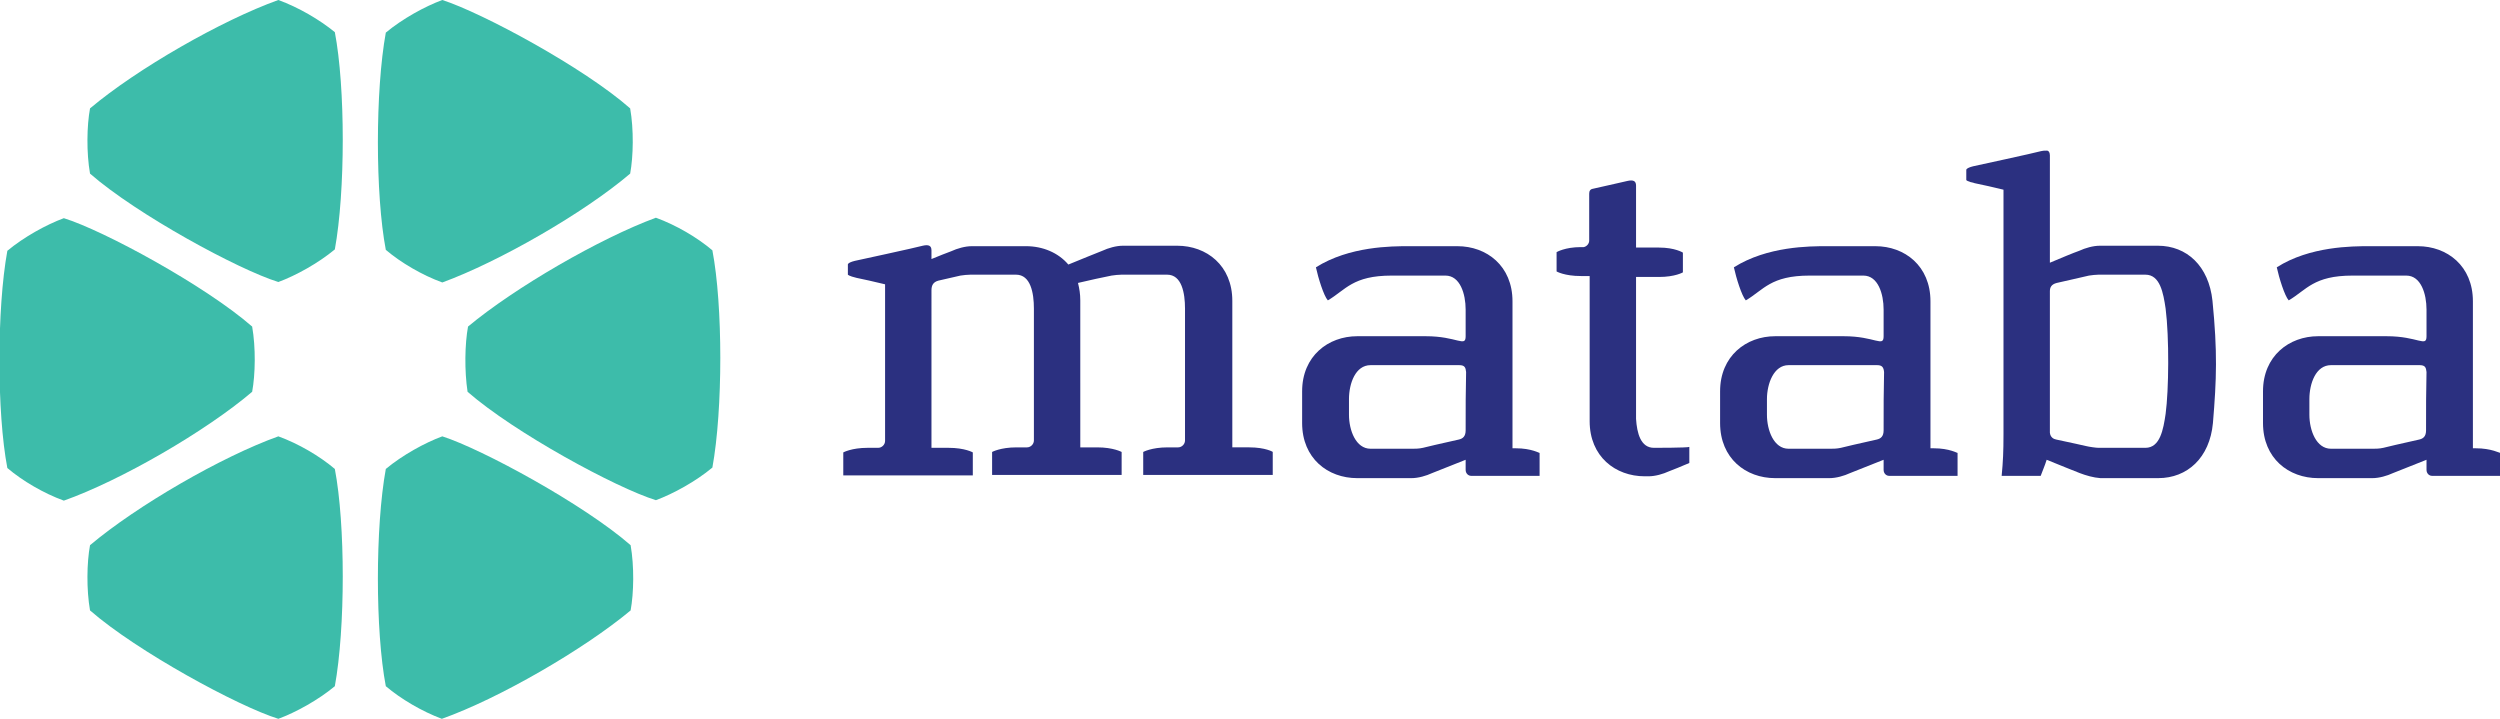
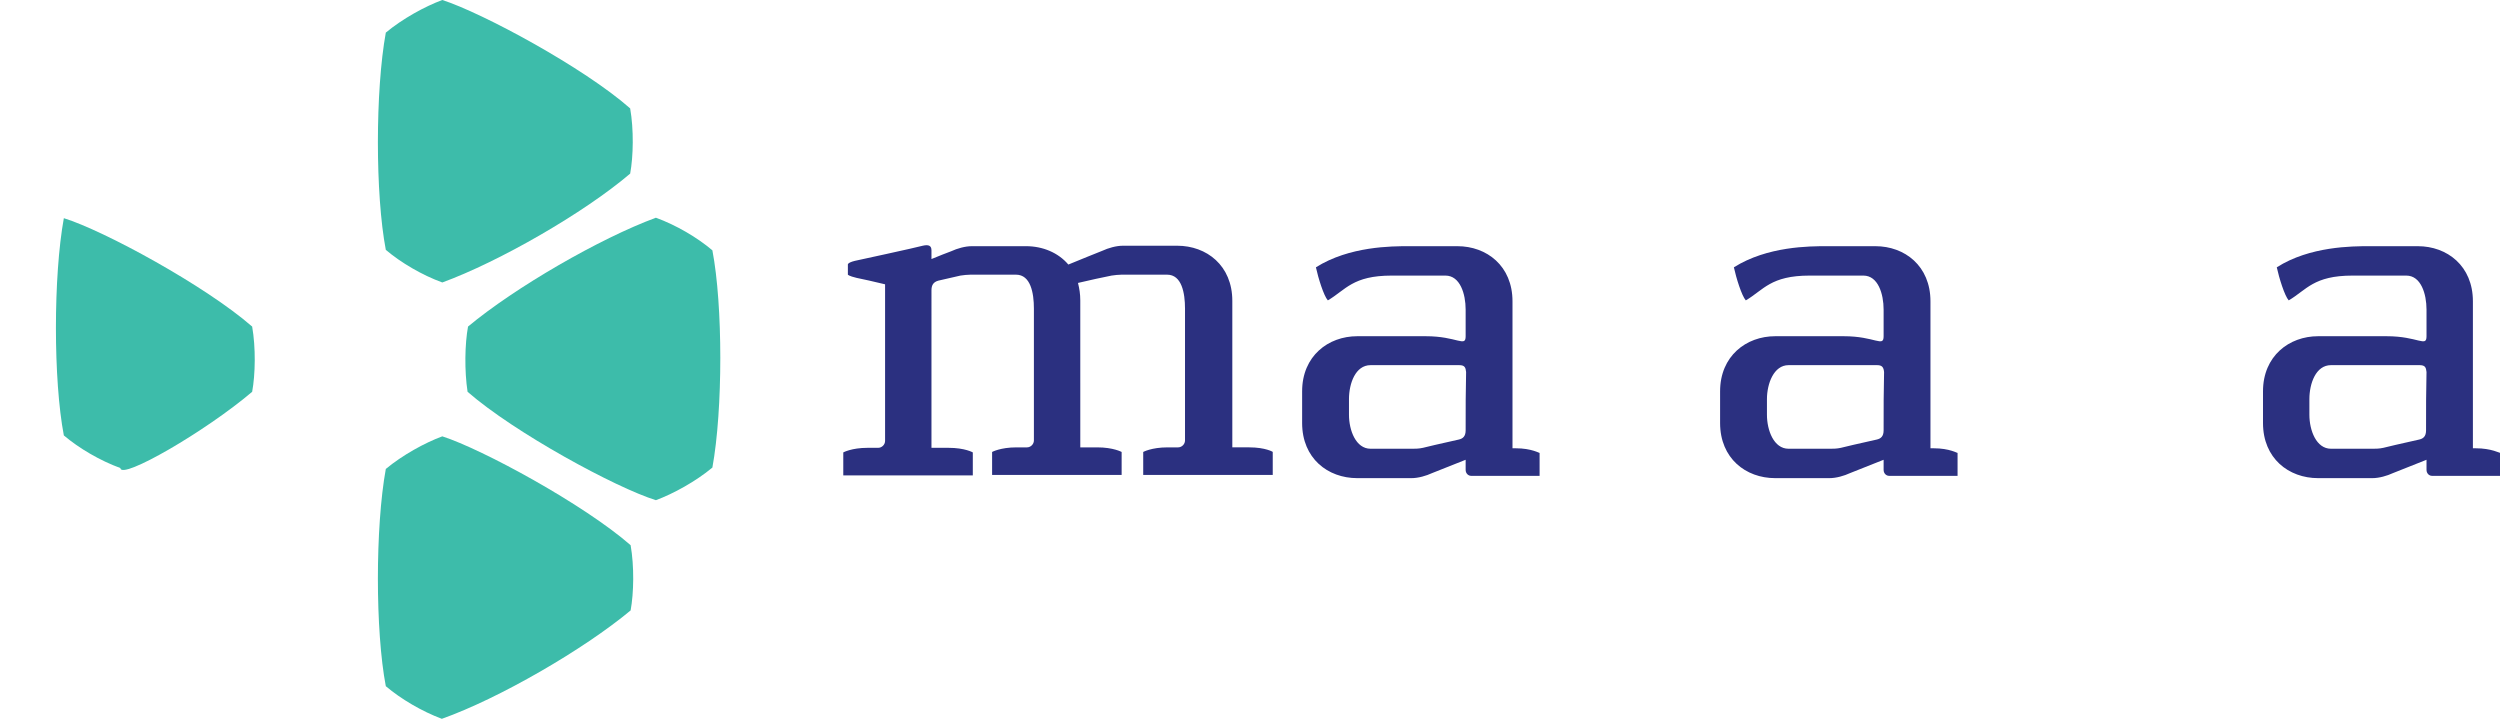
<svg xmlns="http://www.w3.org/2000/svg" version="1.1" id="Layer_1" x="0px" y="0px" width="544.3px" height="156.5px" viewBox="0 0 544.3 156.5" style="enable-background:new 0 0 544.3 156.5;" xml:space="preserve">
  <style type="text/css">

	.st0{fill:#2B3080;}
	.st1{fill:#3DBCAA;}

</style>
  <g>
    <g>
-       <path class="st0" d="M481.7,65.5c-0.8-7.6-5.6-12-11.9-12c-0.2,0-12.4,0-12.6,0c-1.5,0-3.2,0.5-4.5,1.1c-1.4,0.5-3.8,1.5-6.4,2.6    c0-12.4,0-17.8,0-20.5c0-1.6,0-2.3,0-2.8c0,0,0,0,0-0.1c0-0.6-0.3-1.1-0.8-1c0,0,0,0-0.1,0c-0.3,0-0.6,0-1,0.1    c-1.4,0.4-14.8,3.3-14.8,3.3c-1.6,0.4-1.5,0.8-1.5,0.8v2.2c0,0,0.1,0.3,1.9,0.7c1.9,0.4,3.3,0.7,6.2,1.4c0,13.7,0,50.2,0,53.3    c0,3.7-0.1,5.9-0.4,9h8.5c0.4-1.1,0.9-2.2,1.3-3.5c2.9,1.2,5.7,2.3,7.2,2.9c1.3,0.5,3,1,4.5,1.1c0.2,0,12.4,0,12.6,0    c6.3,0,11.2-4.4,11.9-12C482.6,82.5,482.8,76.6,481.7,65.5z M471.5,90.1c-0.5,3.4-1.2,7.4-4.4,7.4c-1.2,0-10.1,0-10.2,0    c-0.5,0-2-0.2-2.8-0.4c-0.3-0.1-3.2-0.7-6.4-1.4c-0.6-0.1-1.3-0.5-1.4-1.5c0-15.3,0-21.9,0-30.8c0-0.8,0.3-1.5,1.5-1.8    c2.5-0.6,5-1.1,7-1.6c0.5-0.1,1.7-0.2,2.1-0.2c0.2,0,9,0,10.2,0c3.2,0,3.9,4,4.4,7.4C472.3,73.5,472.2,84.9,471.5,90.1z" />
      <path class="st0" d="M272,97.4c-2.3,0-3.7,0-3.7,0V69.2h0c0-0.9,0-1.7,0-3.7c0-7.7-5.6-12-12-12c-0.2,0-11.6,0-11.8,0    c-1.5,0-3.2,0.5-4.5,1.1c-1.8,0.7-4.7,1.9-7.4,3c-2.2-2.6-5.6-4-9.2-4c-0.2,0-11.6,0-11.8,0c-1.5,0-3.2,0.5-4.5,1.1    c-1.1,0.4-2.6,1-4.3,1.7v-0.7c0-0.4,0-0.9,0-1.2c0-1-0.6-1.3-1.9-1c-1.4,0.4-14.8,3.3-14.8,3.3c-1.6,0.4-1.5,0.8-1.5,0.8v2.2    c0,0,0.2,0.3,1.9,0.7c1.9,0.4,3.3,0.7,6.2,1.4v34.1c0,0.8-0.7,1.5-1.5,1.5c-0.6,0-1.4,0-2.3,0c-3.5,0-5.3,1-5.3,1v5    c0,0,0.8,0,3.2,0c2.4,0,5.8,0,5.8,0v0h10.2v0c0,0,3.3,0,5.8,0c2.4,0,3.2,0,3.2,0v-5c0,0-1.7-1-5.3-1c-2.3,0-3.7,0-3.7,0V63.2    c0-1.1,0.4-1.8,1.5-2.1c2.7-0.6,2.7-0.6,4.8-1.1c0.5-0.1,1.7-0.2,2.2-0.2c0.2,0,8.7,0,9.9,0c3.2,0,3.9,4,3.9,7.4c0,0.6,0,1,0,1.3    h0v27.4c0,0.8-0.7,1.5-1.5,1.5c-0.6,0-1.4,0-2.3,0c-3.5,0-5.3,1-5.3,1v5c0,0,0.8,0,3.2,0c2.4,0,5.8,0,5.8,0v0h10.2v0    c0,0,3.4,0,5.8,0c2.4,0,3.2,0,3.2,0v-5c0,0-1.8-1-5.3-1c-2.3,0-3.7,0-3.7,0V69.2v-0.7c0-0.7,0-1.6,0-3.1c0-1.4-0.2-2.6-0.5-3.8    c2.6-0.6,5.2-1.2,7.3-1.6c0.5-0.1,1.7-0.2,2.2-0.2c0.2,0,8.7,0,9.9,0c3.2,0,3.9,4,3.9,7.4c0,0.6,0,1,0,1.3h0v27.4    c0,0.8-0.7,1.5-1.5,1.5c-0.6,0-1.4,0-2.3,0c-3.5,0-5.3,1-5.3,1v5c0,0,0.8,0,3.2,0c2.4,0,5.8,0,5.8,0v0h10.2v0c0,0,3.4,0,5.8,0    c2.4,0,3.2,0,3.2,0v-5C277.2,98.4,275.5,97.4,272,97.4z" />
-       <path class="st0" d="M360.1,97.5c-2.9,0-3.7-3.2-3.9-6.3c0-13.8,0-23.8,0-30.9c1.8,0,3.9,0,5,0c3.5,0,5.2-1,5.2-1V55    c0,0-1.7-1.1-5.2-1.1c-1.1,0-3.1,0-5,0c0-6,0-9.1,0-10.7c0-1.8,0-2,0-2.6c0-0.1,0-0.2,0-0.2c0-1-0.6-1.3-1.9-1    c-0.7,0.2-4.1,0.9-7.5,1.7c-0.6,0.1-0.8,0.5-0.8,1.1c0,0.1,0,0.4,0,0.8c0,0.9,0,1.1,0,4.7c0,1.2,0,2.7,0,4.7    c0,0.7-0.6,1.3-1.2,1.4c-0.2,0-0.4,0-0.6,0c-3.5,0-5.3,1.1-5.3,1.1v4.2c0,0,1.7,1,5.3,1c1.4,0,1.8,0,1.9,0c0,6.8,0,16.6,0,30.7    c0,0.2,0,0.3,0,0.5c0,0.1,0,0.3,0,0.4c0,7.7,5.6,12,12,12c0.2,0,0.7,0,0.8,0c1.5,0,3.2-0.5,4.5-1.1c1-0.4,2.6-1,4.4-1.8    c0,0,0-2.4,0-3.5C367.4,97.5,360.3,97.5,360.1,97.5z" />
      <path class="st0" d="M330,97.6c-0.2,0-0.4,0-0.7,0V80v-0.7c0-2.7,0-12.6,0-13.7c0-7.7-5.6-12-12-12c-0.1,0-5,0-8.3,0    c-0.3,0-0.7,0-1.2,0c-0.4,0-0.8,0-1.1,0c-3.7,0-12.9,0-20.2,4.6c0.5,2.3,1.7,6.2,2.6,7.2c3.9-2.3,5.4-5.4,13.9-5.4    c2.2,0,11.3,0,11.7,0c3.2,0,4.4,4,4.4,7.4c0,0.3,0,3.2,0,5.8c0,2.5-1.8,0-8.7,0c0,0-14.7,0-14.9,0c-6.3,0-12,4.3-12,12    c0,3.9,0,2.8,0,6.9c0,7.7,5.6,12,12,12c0.2,0,11.6,0,11.8,0c1.5,0,3.2-0.5,4.5-1.1c1.5-0.6,4.3-1.7,7.3-2.9c0,1.3,0,2.1,0,2.2    c0,0.8,0.6,1.3,1.2,1.3c0.4,0,3.4,0,5.9,0v0c0,0,3.4,0,5.8,0c2.4,0,3.2,0,3.2,0v-5C335.2,98.7,333.5,97.6,330,97.6z M319.1,93.7    c0,1.3-0.6,1.8-1.5,2c-3.7,0.8-7.4,1.7-7.8,1.8c-0.9,0.2-1.7,0.2-2.2,0.2c-0.2,0-8,0-9.2,0c-3.2,0-4.7-4-4.7-7.4c0-1,0-1.5,0-1.7    c0-0.1,0-0.2,0-0.2c0-0.2,0-0.6,0-1.5c0-3.4,1.4-7.4,4.7-7.4c1.2,0,9,0,9.2,0c0.5,0,6.5,0,10.1,0c1.2,0,1.4,0.5,1.5,1.5    C319.1,85.1,319.1,88.7,319.1,93.7z" />
      <path class="st0" d="M421,97.6c-0.2,0-0.4,0-0.7,0V80v-0.7c0-2.7,0-12.6,0-13.7c0-7.7-5.6-12-12-12c-0.1,0-5,0-8.3,0    c-0.3,0-0.7,0-1.2,0c-0.4,0-0.8,0-1.1,0c-3.7,0-12.9,0-20.2,4.6c0.5,2.3,1.7,6.2,2.6,7.2c3.9-2.3,5.4-5.4,13.9-5.4    c2.2,0,11.3,0,11.7,0c3.2,0,4.4,4,4.4,7.4c0,0.3,0,3.2,0,5.8c0,2.5-1.8,0-8.7,0c0,0-14.7,0-14.9,0c-6.3,0-12,4.3-12,12    c0,3.9,0,2.8,0,6.9c0,7.7,5.6,12,12,12c0.2,0,11.6,0,11.8,0c1.5,0,3.2-0.5,4.5-1.1c1.5-0.6,4.3-1.7,7.3-2.9c0,1.3,0,2.1,0,2.2    c0,0.8,0.6,1.3,1.2,1.3c0.4,0,3.5,0,5.9,0v0c0,0,3.4,0,5.8,0c2.4,0,3.2,0,3.2,0v-5C426.2,98.7,424.5,97.6,421,97.6z M410.1,93.7    c0,1.3-0.6,1.8-1.5,2c-3.7,0.8-7.4,1.7-7.8,1.8c-0.9,0.2-1.7,0.2-2.2,0.2c-0.2,0-8,0-9.2,0c-3.2,0-4.7-4-4.7-7.4c0-1,0-1.5,0-1.7    c0-0.1,0-0.2,0-0.2c0-0.2,0-0.6,0-1.5c0-3.4,1.5-7.4,4.7-7.4c1.2,0,9,0,9.2,0c0.5,0,6.5,0,10.1,0c1.1,0,1.4,0.5,1.5,1.5    C410.1,85.1,410.1,88.7,410.1,93.7z" />
      <path class="st0" d="M539,97.6c-0.2,0-0.4,0-0.6,0V80v-0.7c0-2.7,0-12.6,0-13.7c0-7.7-5.6-12-12-12c-0.1,0-5,0-8.3,0    c-0.3,0-0.7,0-1.2,0c-0.4,0-0.8,0-1.1,0c-3.6,0-12.9,0-20.1,4.6c0.5,2.3,1.7,6.2,2.6,7.2c3.9-2.3,5.4-5.4,13.9-5.4    c2.2,0,11.3,0,11.7,0c3.2,0,4.4,4,4.4,7.4c0,0.3,0,3.2,0,5.8c0,2.5-1.8,0-8.7,0c0,0-14.7,0-14.9,0c-6.3,0-12,4.3-12,12    c0,3.9,0,2.8,0,6.9c0,7.7,5.6,12,12,12c0.2,0,11.6,0,11.8,0c1.5,0,3.2-0.5,4.5-1.1c1.5-0.6,4.3-1.7,7.3-2.9c0,1.3,0,2.1,0,2.2    c0,0.8,0.6,1.3,1.2,1.3c0.4,0,3.5,0,5.9,0v0c0,0,3.4,0,5.8,0c2.4,0,3.2,0,3.2,0v-5C544.3,98.7,542.5,97.6,539,97.6z M528.2,93.7    c0,1.3-0.6,1.8-1.5,2c-3.7,0.8-7.4,1.7-7.8,1.8c-0.9,0.2-1.7,0.2-2.2,0.2c-0.2,0-8,0-9.2,0c-3.2,0-4.7-4-4.7-7.4c0-1,0-1.5,0-1.7    c0-0.1,0-0.2,0-0.2c0-0.2,0-0.6,0-1.5c0-3.4,1.4-7.4,4.7-7.4c1.2,0,9,0,9.2,0c0.5,0,6.5,0,10.1,0c1.2,0,1.4,0.5,1.5,1.5    C528.2,85.1,528.2,88.7,528.2,93.7z" />
    </g>
    <g>
-       <path class="st1" d="M19.6,23.6c-0.7,3.8-0.8,9.6,0,14.2c10.2,8.9,32.3,20.9,41,23.6c3.8-1.4,8.7-4.1,12.3-7.1v0l0,0    c2.3-12.6,2.3-35.3,0-47.3C69.6,4.3,65,1.6,60.6,0h0C48.3,4.4,29.8,15,19.6,23.6z" />
-     </g>
+       </g>
    <g>
      <path class="st1" d="M101.9,71.1c-0.7,3.8-0.8,9.6-0.1,14.2c10.2,8.9,32.3,20.9,41,23.6c3.8-1.4,8.7-4.1,12.3-7.1v0l0,0    c2.3-12.6,2.3-35.3,0-47.3c-3.3-2.8-7.9-5.5-12.3-7.1h0C130.6,51.9,112.1,62.6,101.9,71.1z" />
    </g>
    <g>
-       <path class="st1" d="M19.6,118.7c-0.7,3.8-0.8,9.6,0,14.2c10.2,8.9,32.3,20.9,41,23.6c3.8-1.4,8.7-4.1,12.3-7.1v0l0,0    c2.3-12.6,2.3-35.3,0-47.3c-3.3-2.8-7.9-5.5-12.3-7.1h0C48.3,99.4,29.8,110.1,19.6,118.7z" />
-     </g>
+       </g>
    <g>
      <path class="st1" d="M137.3,132.9c0.7-3.8,0.8-9.6,0-14.2c-10.2-8.9-32.3-20.9-41-23.7c-3.8,1.4-8.7,4.1-12.3,7.1v0l0,0    c-2.3,12.6-2.3,35.3,0,47.3c3.3,2.8,7.9,5.5,12.2,7.1h0C108.6,152.1,127.1,141.4,137.3,132.9z" />
    </g>
    <g>
-       <path class="st1" d="M54.9,85.3c0.7-3.8,0.8-9.6,0-14.2c-10.2-8.9-32.3-20.9-41-23.6c-3.8,1.4-8.7,4.1-12.3,7.1v0l0,0    c-2.3,12.6-2.3,35.3,0,47.3c3.3,2.8,7.9,5.5,12.3,7.1h0C26.3,104.6,44.8,93.9,54.9,85.3z" />
+       <path class="st1" d="M54.9,85.3c0.7-3.8,0.8-9.6,0-14.2c-10.2-8.9-32.3-20.9-41-23.6v0l0,0    c-2.3,12.6-2.3,35.3,0,47.3c3.3,2.8,7.9,5.5,12.3,7.1h0C26.3,104.6,44.8,93.9,54.9,85.3z" />
    </g>
    <g>
      <path class="st1" d="M137.2,37.8c0.7-3.8,0.8-9.6,0-14.2C127.1,14.7,105,2.8,96.3,0C92.5,1.4,87.6,4.1,84,7.1v0l0,0    c-2.3,12.6-2.3,35.3,0,47.3c3.3,2.8,7.9,5.5,12.3,7.1h0C108.6,57,127.1,46.4,137.2,37.8z" />
    </g>
  </g>
</svg>